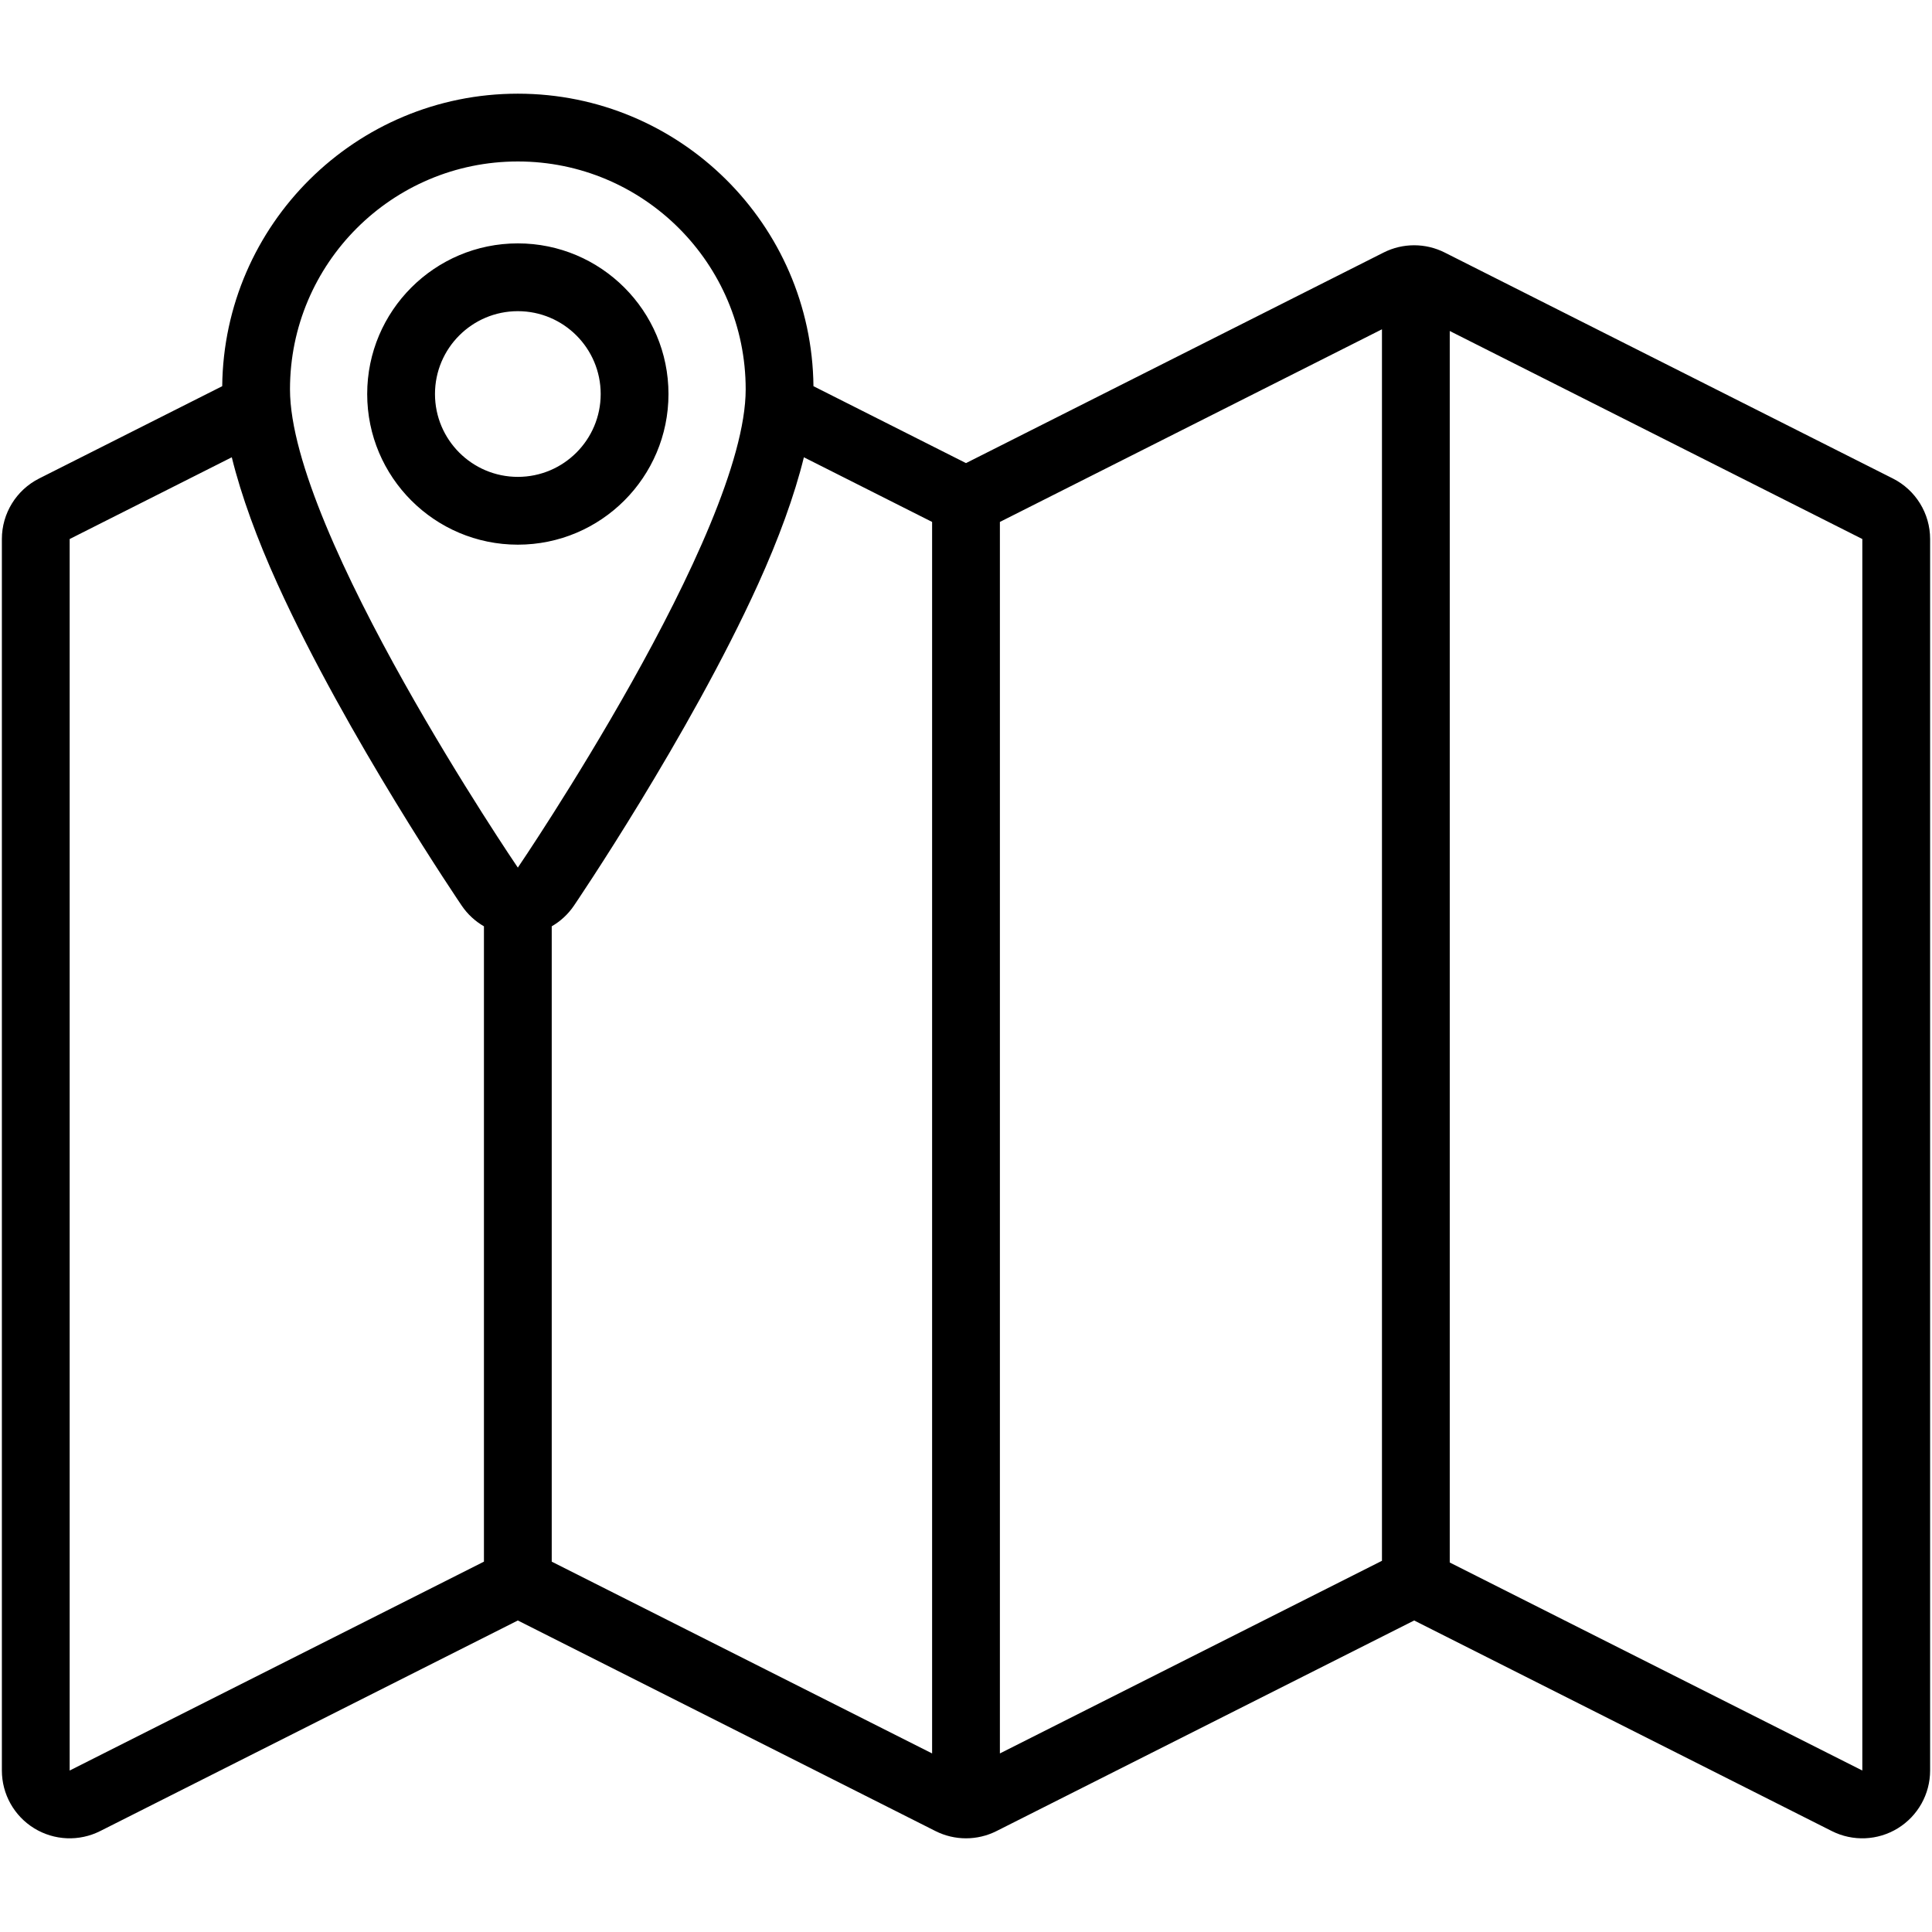
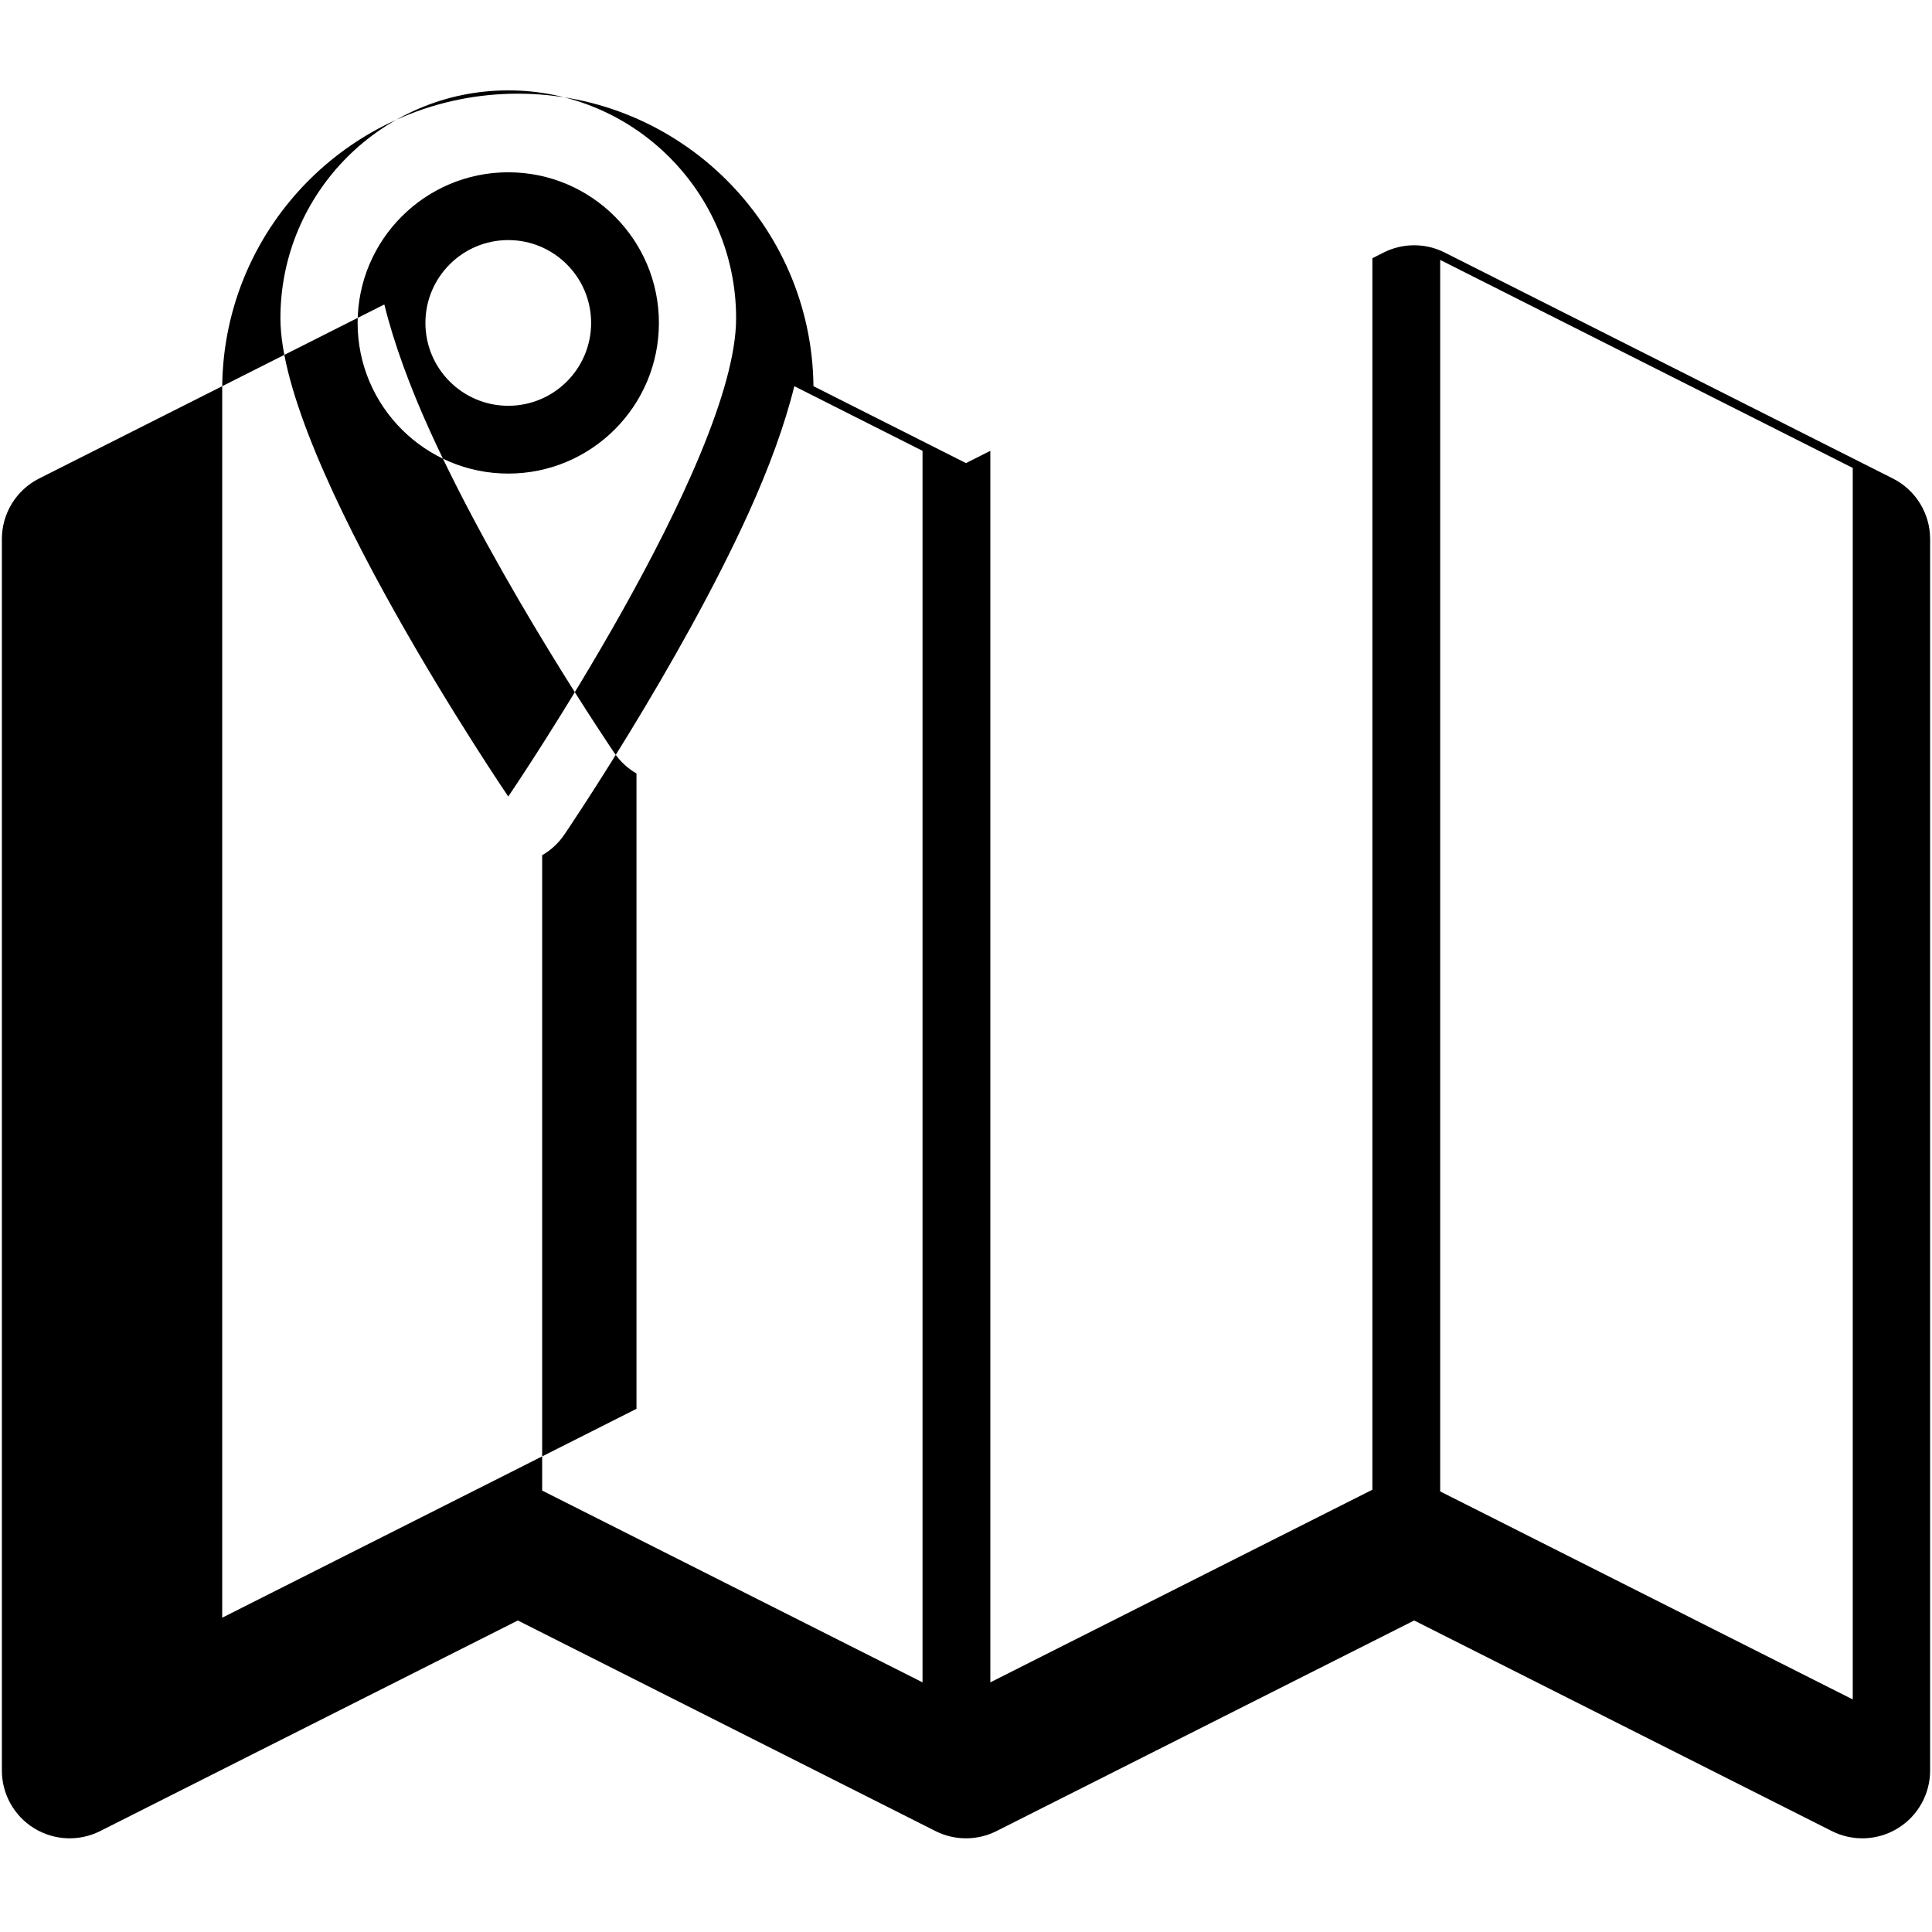
<svg xmlns="http://www.w3.org/2000/svg" clip-rule="evenodd" fill-rule="evenodd" height="512" stroke-linejoin="round" stroke-miterlimit="2" viewBox="0 0 513 512" width="512">
-   <path d="m59.005 102.044c.446-42.943 35.447-77.669 78.495-77.669s78.05 34.726 78.496 77.669l40.504 20.422 110.896-55.914c5.097-2.569 11.111-2.569 16.208 0l119 60c6.068 3.06 9.896 9.277 9.896 16.073v327c0 6.249-3.241 12.051-8.562 15.328-5.322 3.276-11.962 3.558-17.542.745l-110.896-55.914-110.896 55.914c-5.097 2.569-11.111 2.569-16.208 0l-110.896-55.914-110.896 55.914c-5.58 2.813-12.22 2.531-17.541-.745-5.322-3.277-8.563-9.079-8.563-15.328v-327c0-6.796 3.828-13.013 9.896-16.073zm2.541 18.877-43.046 21.704v327l110-55.462v-168.7c-2.313-1.335-4.333-3.187-5.881-5.461 0 0-30.58-44.983-48.943-85.456-5.371-11.84-9.616-23.397-12.13-33.625zm323.403-33.532v327l109.551 55.236v-327zm-171.495 33.532c-2.514 10.228-6.758 21.785-12.13 33.625-18.362 40.473-48.943 85.456-48.943 85.456-1.547 2.274-3.568 4.126-5.881 5.461v168.7l101 50.924v-327zm52.046 17.166v327l101.449-51.15v-327zm-128 91.788s-60.5-88.9-60.5-127c0-33.391 27.109-60.5 60.5-60.5s60.5 27.109 60.5 60.5c0 38.1-60.5 127-60.5 127zm0-165.75c-22.076 0-40 17.923-40 40s17.924 40 40 40c22.077 0 40-17.923 40-40s-17.923-40-40-40zm0 18c12.142 0 22 9.858 22 22s-9.858 22-22 22-22-9.858-22-22 9.858-22 22-22z" />
+   <path d="m59.005 102.044c.446-42.943 35.447-77.669 78.495-77.669s78.05 34.726 78.496 77.669l40.504 20.422 110.896-55.914c5.097-2.569 11.111-2.569 16.208 0l119 60c6.068 3.06 9.896 9.277 9.896 16.073v327c0 6.249-3.241 12.051-8.562 15.328-5.322 3.276-11.962 3.558-17.542.745l-110.896-55.914-110.896 55.914c-5.097 2.569-11.111 2.569-16.208 0l-110.896-55.914-110.896 55.914c-5.58 2.813-12.22 2.531-17.541-.745-5.322-3.277-8.563-9.079-8.563-15.328v-327c0-6.796 3.828-13.013 9.896-16.073zv327l110-55.462v-168.7c-2.313-1.335-4.333-3.187-5.881-5.461 0 0-30.58-44.983-48.943-85.456-5.371-11.84-9.616-23.397-12.13-33.625zm323.403-33.532v327l109.551 55.236v-327zm-171.495 33.532c-2.514 10.228-6.758 21.785-12.13 33.625-18.362 40.473-48.943 85.456-48.943 85.456-1.547 2.274-3.568 4.126-5.881 5.461v168.7l101 50.924v-327zm52.046 17.166v327l101.449-51.15v-327zm-128 91.788s-60.5-88.9-60.5-127c0-33.391 27.109-60.5 60.5-60.5s60.5 27.109 60.5 60.5c0 38.1-60.5 127-60.5 127zm0-165.75c-22.076 0-40 17.923-40 40s17.924 40 40 40c22.077 0 40-17.923 40-40s-17.923-40-40-40zm0 18c12.142 0 22 9.858 22 22s-9.858 22-22 22-22-9.858-22-22 9.858-22 22-22z" />
</svg>